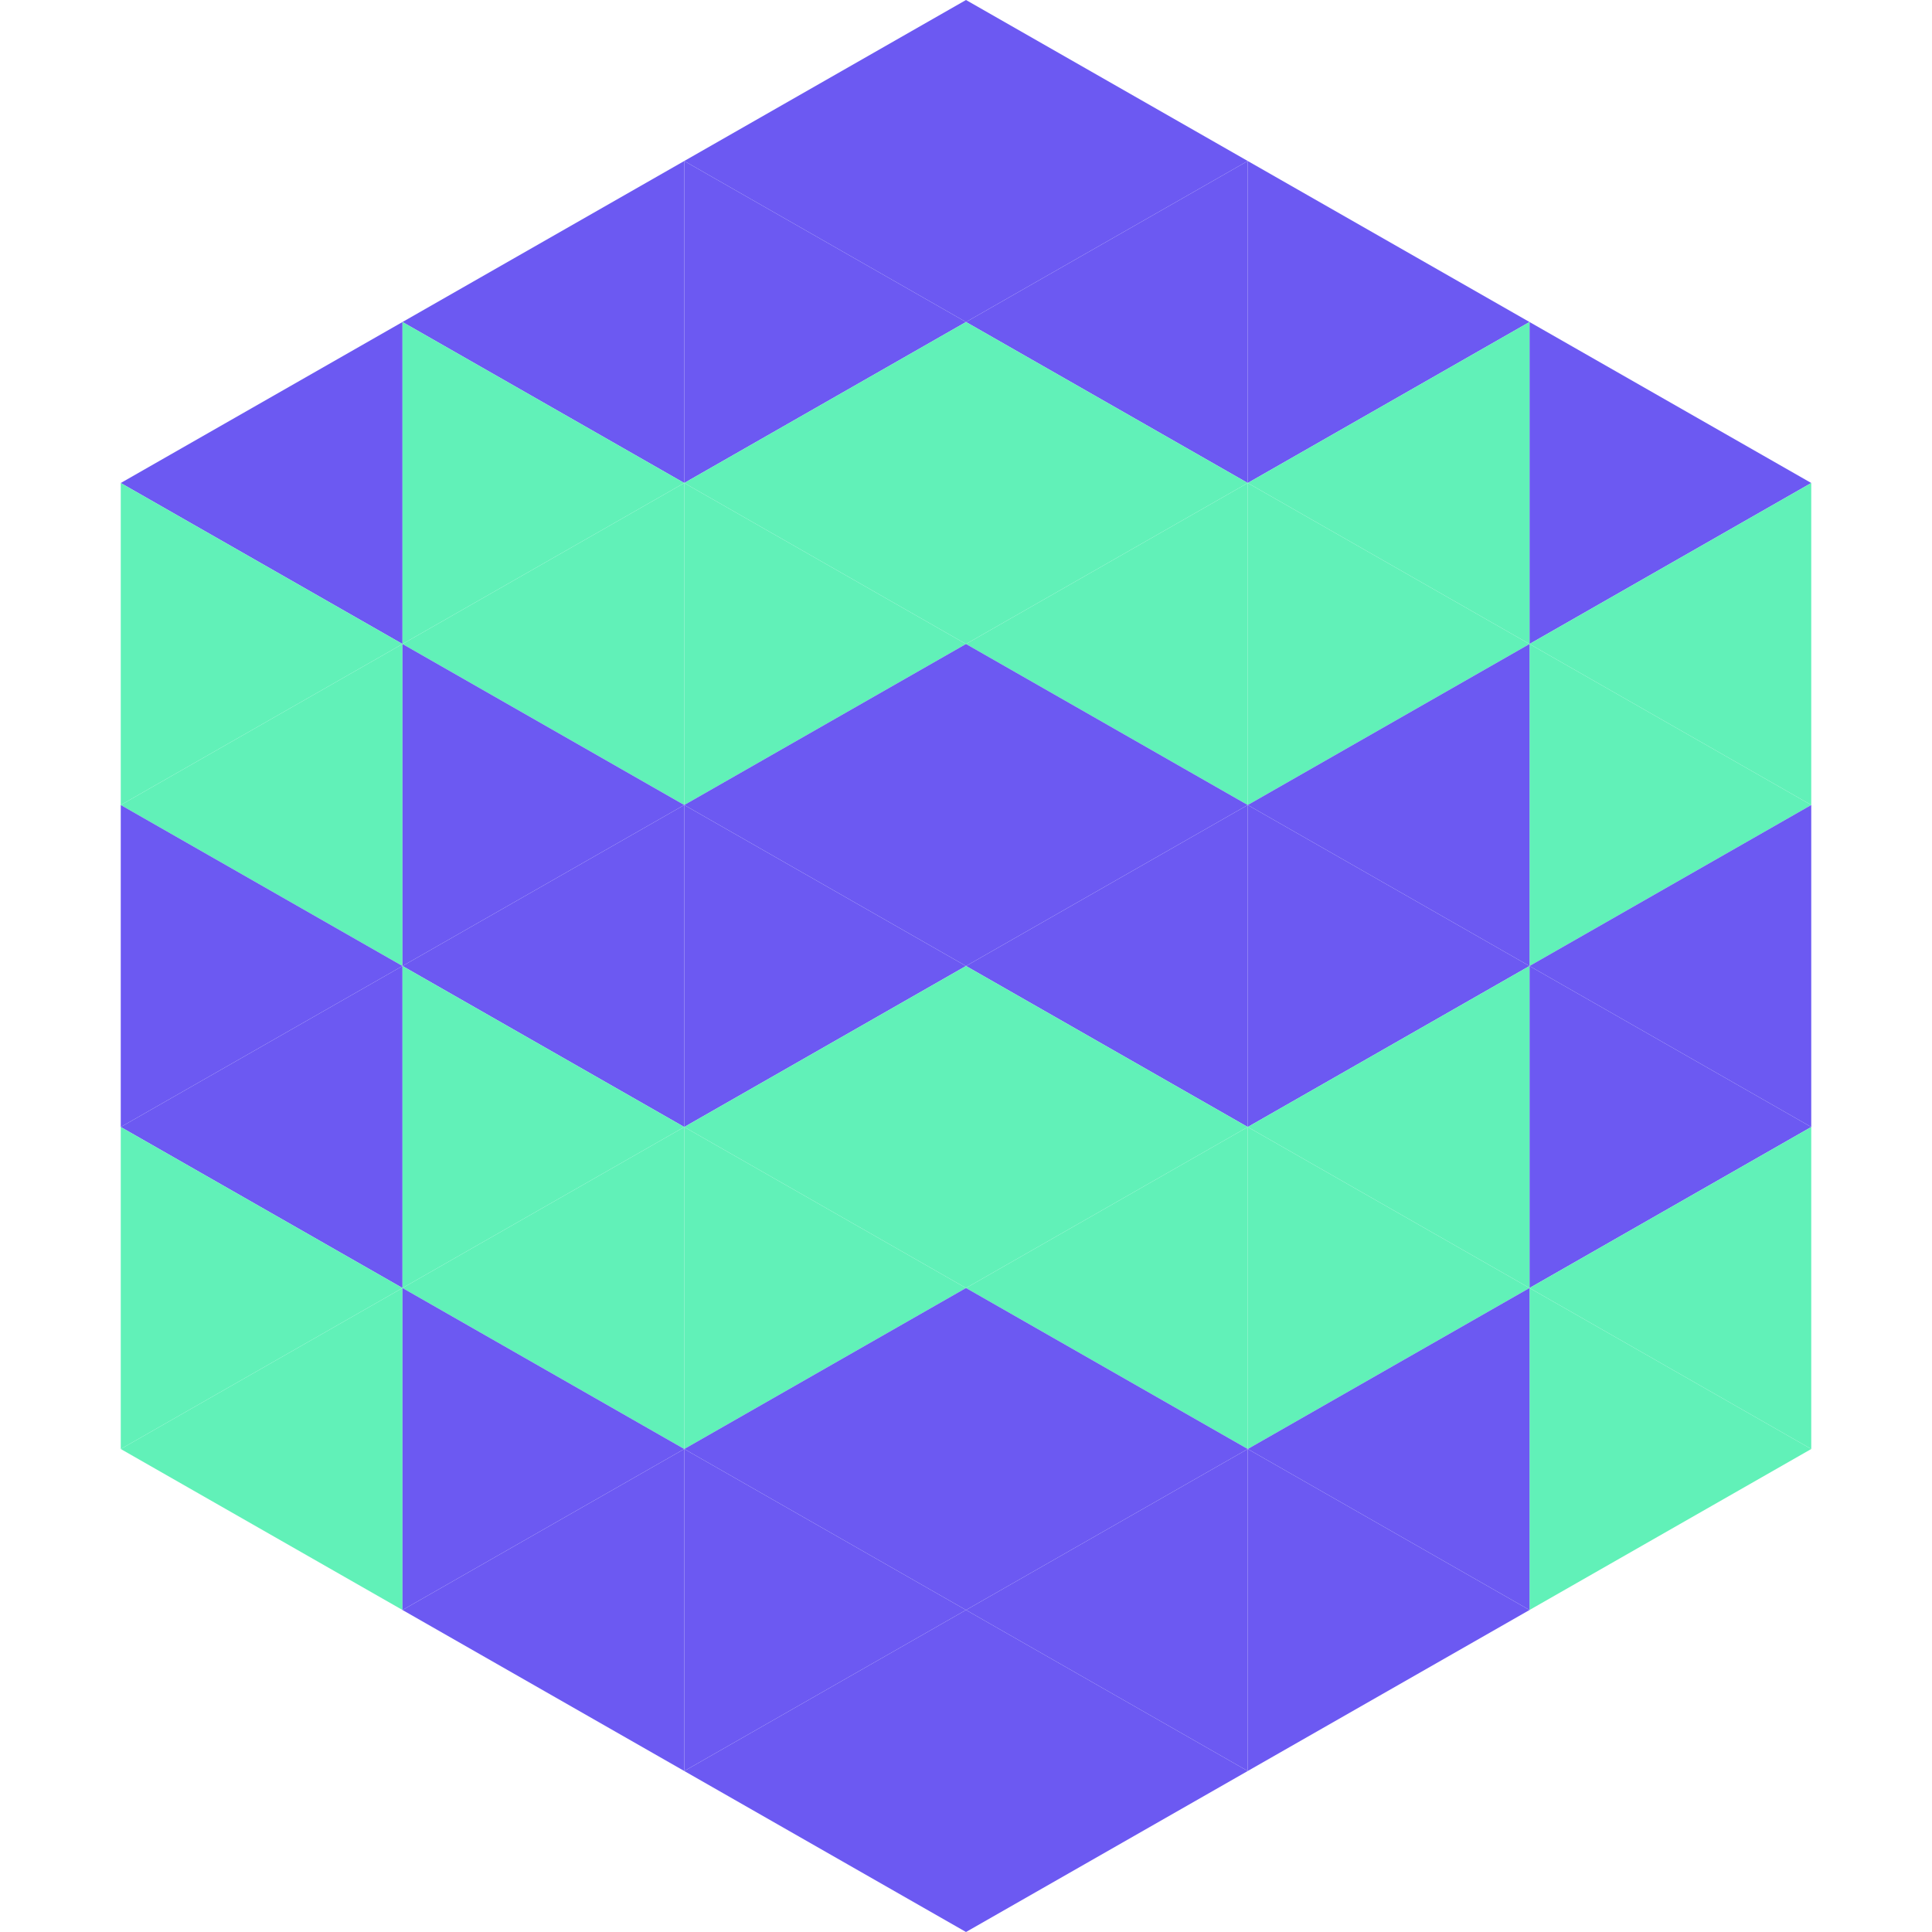
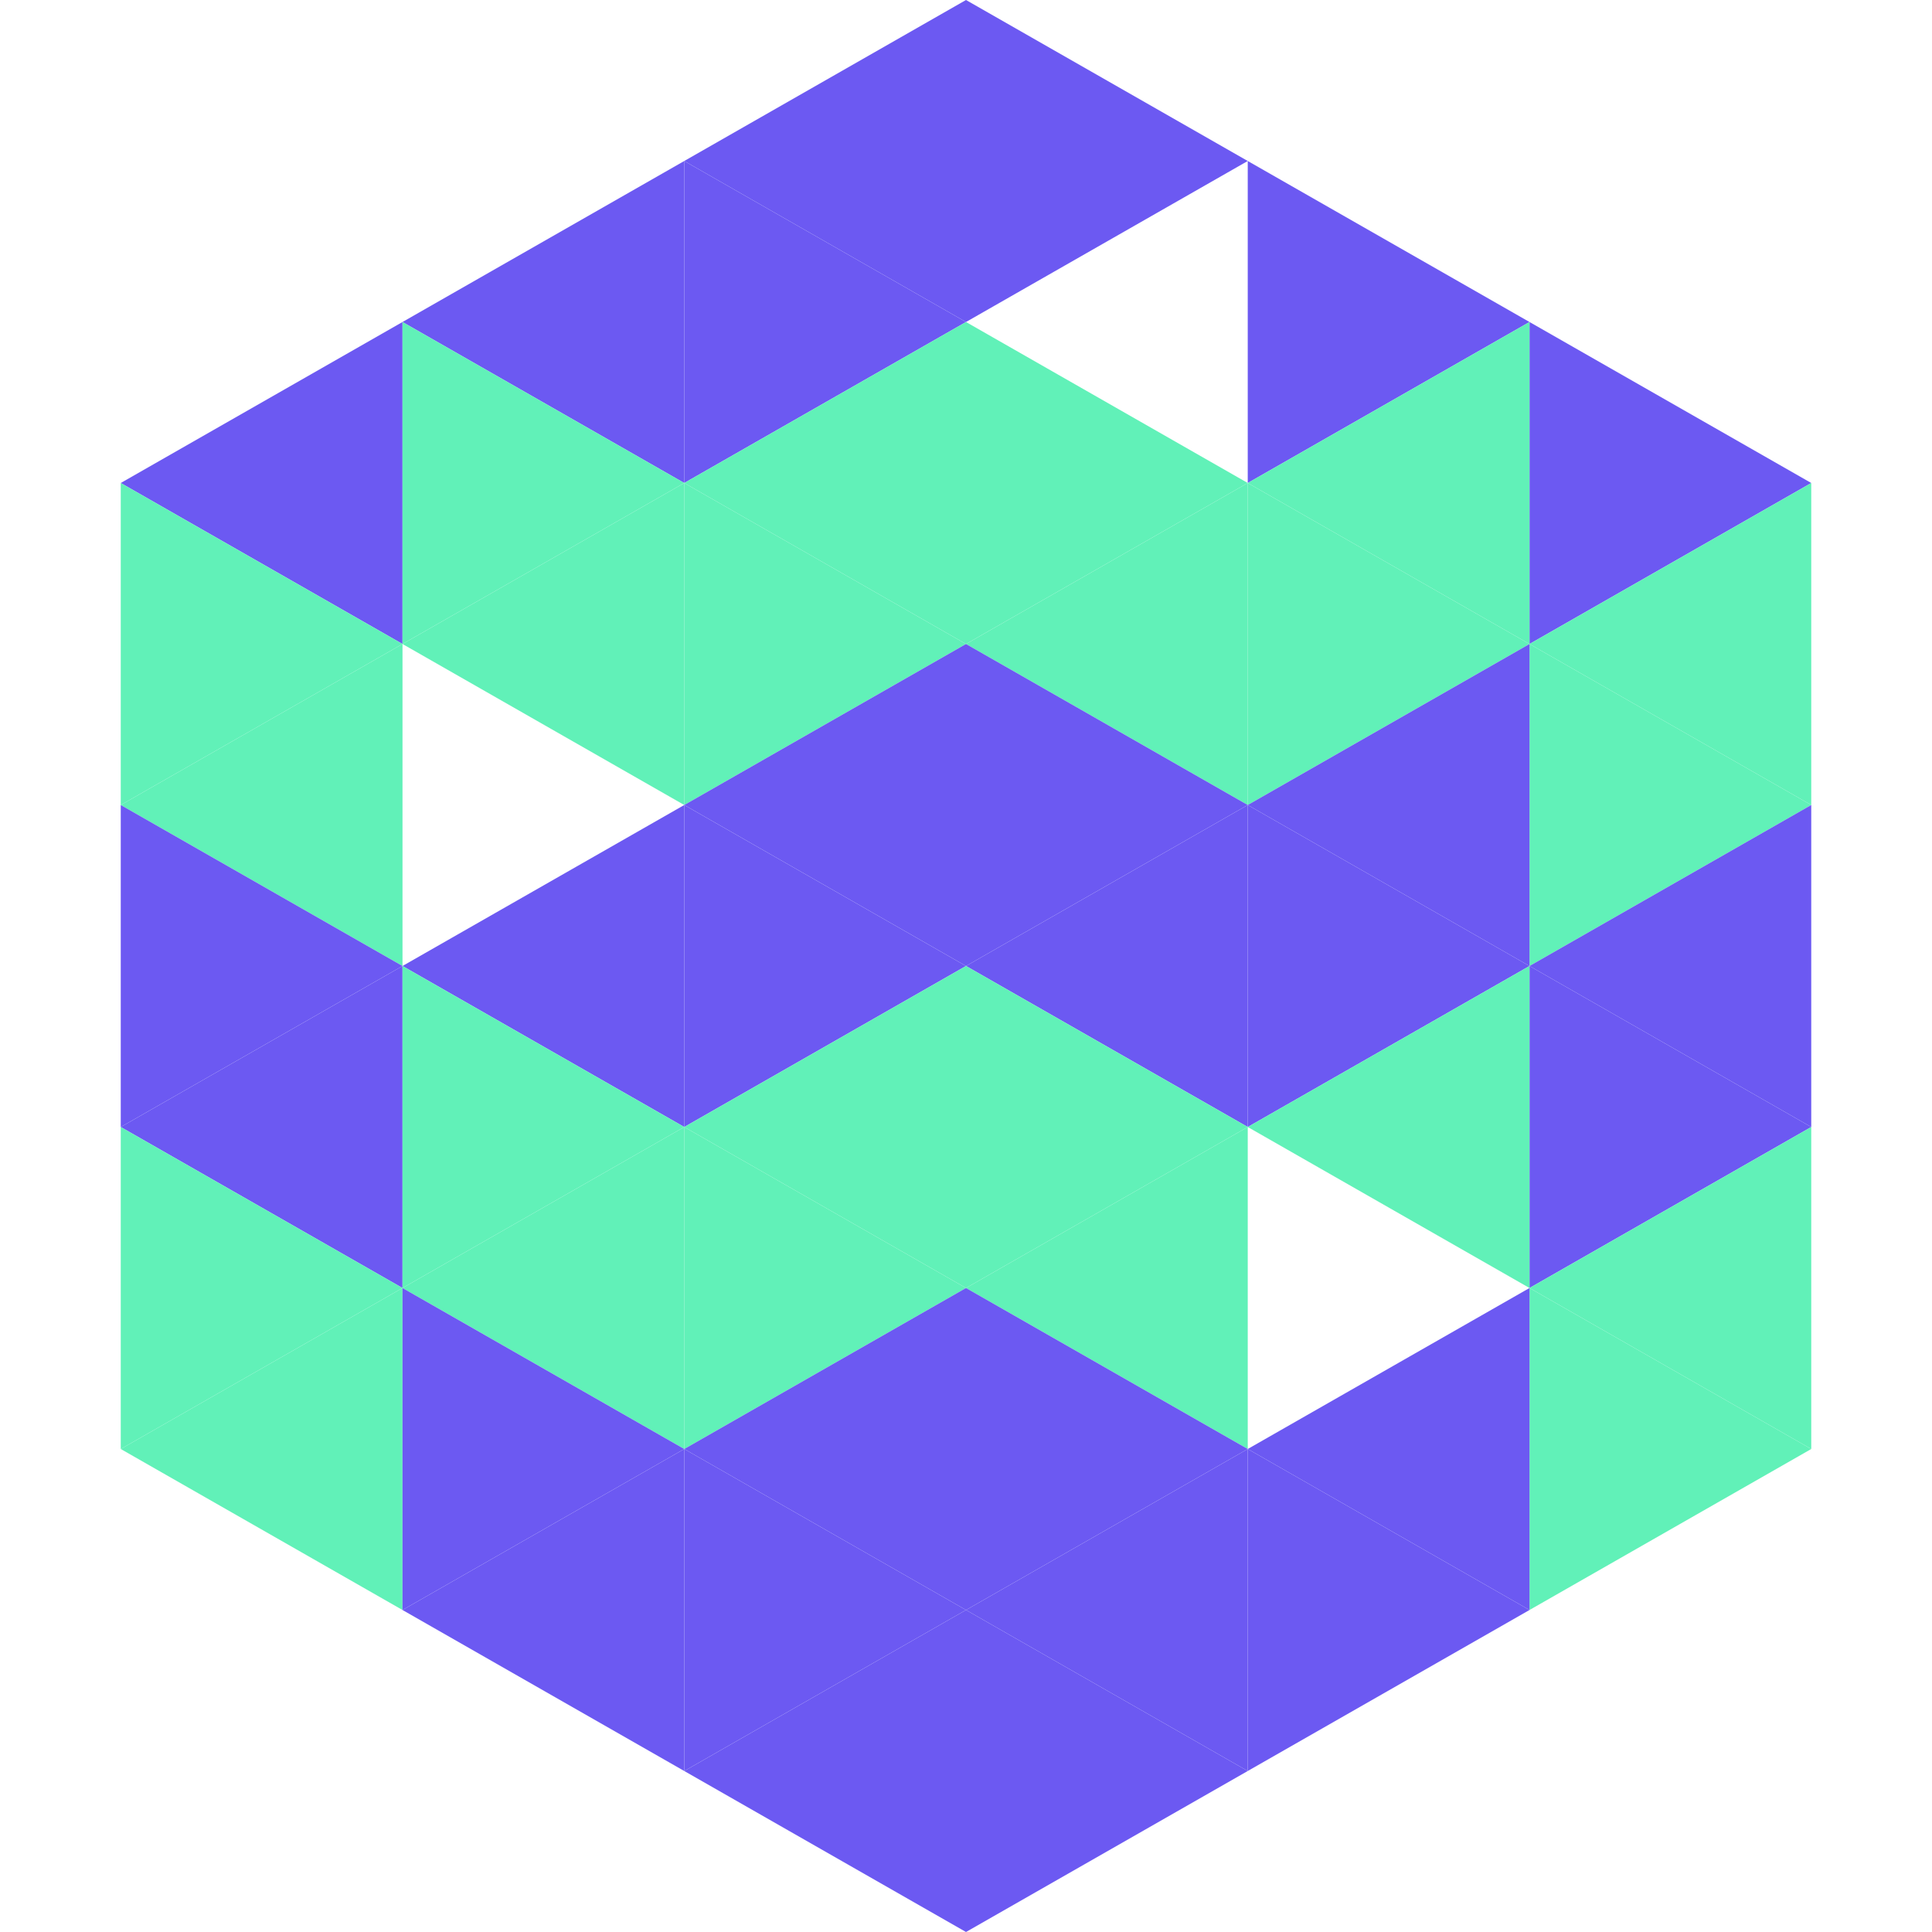
<svg xmlns="http://www.w3.org/2000/svg" width="240" height="240">
  <polygon points="50,40 15,60 50,80" style="fill:rgb(108,89,242)" />
  <polygon points="190,40 225,60 190,80" style="fill:rgb(108,89,242)" />
  <polygon points="15,60 50,80 15,100" style="fill:rgb(97,241,184)" />
  <polygon points="225,60 190,80 225,100" style="fill:rgb(97,241,184)" />
  <polygon points="50,80 15,100 50,120" style="fill:rgb(97,241,184)" />
  <polygon points="190,80 225,100 190,120" style="fill:rgb(97,241,184)" />
  <polygon points="15,100 50,120 15,140" style="fill:rgb(108,89,242)" />
  <polygon points="225,100 190,120 225,140" style="fill:rgb(108,89,242)" />
  <polygon points="50,120 15,140 50,160" style="fill:rgb(108,89,242)" />
  <polygon points="190,120 225,140 190,160" style="fill:rgb(108,89,242)" />
  <polygon points="15,140 50,160 15,180" style="fill:rgb(97,241,184)" />
  <polygon points="225,140 190,160 225,180" style="fill:rgb(97,241,184)" />
  <polygon points="50,160 15,180 50,200" style="fill:rgb(97,241,184)" />
  <polygon points="190,160 225,180 190,200" style="fill:rgb(97,241,184)" />
  <polygon points="15,180 50,200 15,220" style="fill:rgb(255,255,255); fill-opacity:0" />
  <polygon points="225,180 190,200 225,220" style="fill:rgb(255,255,255); fill-opacity:0" />
  <polygon points="50,0 85,20 50,40" style="fill:rgb(255,255,255); fill-opacity:0" />
  <polygon points="190,0 155,20 190,40" style="fill:rgb(255,255,255); fill-opacity:0" />
  <polygon points="85,20 50,40 85,60" style="fill:rgb(108,89,242)" />
  <polygon points="155,20 190,40 155,60" style="fill:rgb(108,89,242)" />
  <polygon points="50,40 85,60 50,80" style="fill:rgb(97,241,184)" />
  <polygon points="190,40 155,60 190,80" style="fill:rgb(97,241,184)" />
  <polygon points="85,60 50,80 85,100" style="fill:rgb(97,241,184)" />
  <polygon points="155,60 190,80 155,100" style="fill:rgb(97,241,184)" />
-   <polygon points="50,80 85,100 50,120" style="fill:rgb(108,89,242)" />
  <polygon points="190,80 155,100 190,120" style="fill:rgb(108,89,242)" />
  <polygon points="85,100 50,120 85,140" style="fill:rgb(108,89,242)" />
  <polygon points="155,100 190,120 155,140" style="fill:rgb(108,89,242)" />
  <polygon points="50,120 85,140 50,160" style="fill:rgb(97,241,184)" />
  <polygon points="190,120 155,140 190,160" style="fill:rgb(97,241,184)" />
  <polygon points="85,140 50,160 85,180" style="fill:rgb(97,241,184)" />
-   <polygon points="155,140 190,160 155,180" style="fill:rgb(97,241,184)" />
  <polygon points="50,160 85,180 50,200" style="fill:rgb(108,89,242)" />
  <polygon points="190,160 155,180 190,200" style="fill:rgb(108,89,242)" />
  <polygon points="85,180 50,200 85,220" style="fill:rgb(108,89,242)" />
  <polygon points="155,180 190,200 155,220" style="fill:rgb(108,89,242)" />
  <polygon points="120,0 85,20 120,40" style="fill:rgb(108,89,242)" />
  <polygon points="120,0 155,20 120,40" style="fill:rgb(108,89,242)" />
  <polygon points="85,20 120,40 85,60" style="fill:rgb(108,89,242)" />
-   <polygon points="155,20 120,40 155,60" style="fill:rgb(108,89,242)" />
  <polygon points="120,40 85,60 120,80" style="fill:rgb(97,241,184)" />
  <polygon points="120,40 155,60 120,80" style="fill:rgb(97,241,184)" />
  <polygon points="85,60 120,80 85,100" style="fill:rgb(97,241,184)" />
  <polygon points="155,60 120,80 155,100" style="fill:rgb(97,241,184)" />
  <polygon points="120,80 85,100 120,120" style="fill:rgb(108,89,242)" />
  <polygon points="120,80 155,100 120,120" style="fill:rgb(108,89,242)" />
  <polygon points="85,100 120,120 85,140" style="fill:rgb(108,89,242)" />
  <polygon points="155,100 120,120 155,140" style="fill:rgb(108,89,242)" />
  <polygon points="120,120 85,140 120,160" style="fill:rgb(97,241,184)" />
  <polygon points="120,120 155,140 120,160" style="fill:rgb(97,241,184)" />
  <polygon points="85,140 120,160 85,180" style="fill:rgb(97,241,184)" />
  <polygon points="155,140 120,160 155,180" style="fill:rgb(97,241,184)" />
  <polygon points="120,160 85,180 120,200" style="fill:rgb(108,89,242)" />
  <polygon points="120,160 155,180 120,200" style="fill:rgb(108,89,242)" />
  <polygon points="85,180 120,200 85,220" style="fill:rgb(108,89,242)" />
  <polygon points="155,180 120,200 155,220" style="fill:rgb(108,89,242)" />
  <polygon points="120,200 85,220 120,240" style="fill:rgb(108,89,242)" />
  <polygon points="120,200 155,220 120,240" style="fill:rgb(108,89,242)" />
  <polygon points="85,220 120,240 85,260" style="fill:rgb(255,255,255); fill-opacity:0" />
  <polygon points="155,220 120,240 155,260" style="fill:rgb(255,255,255); fill-opacity:0" />
</svg>